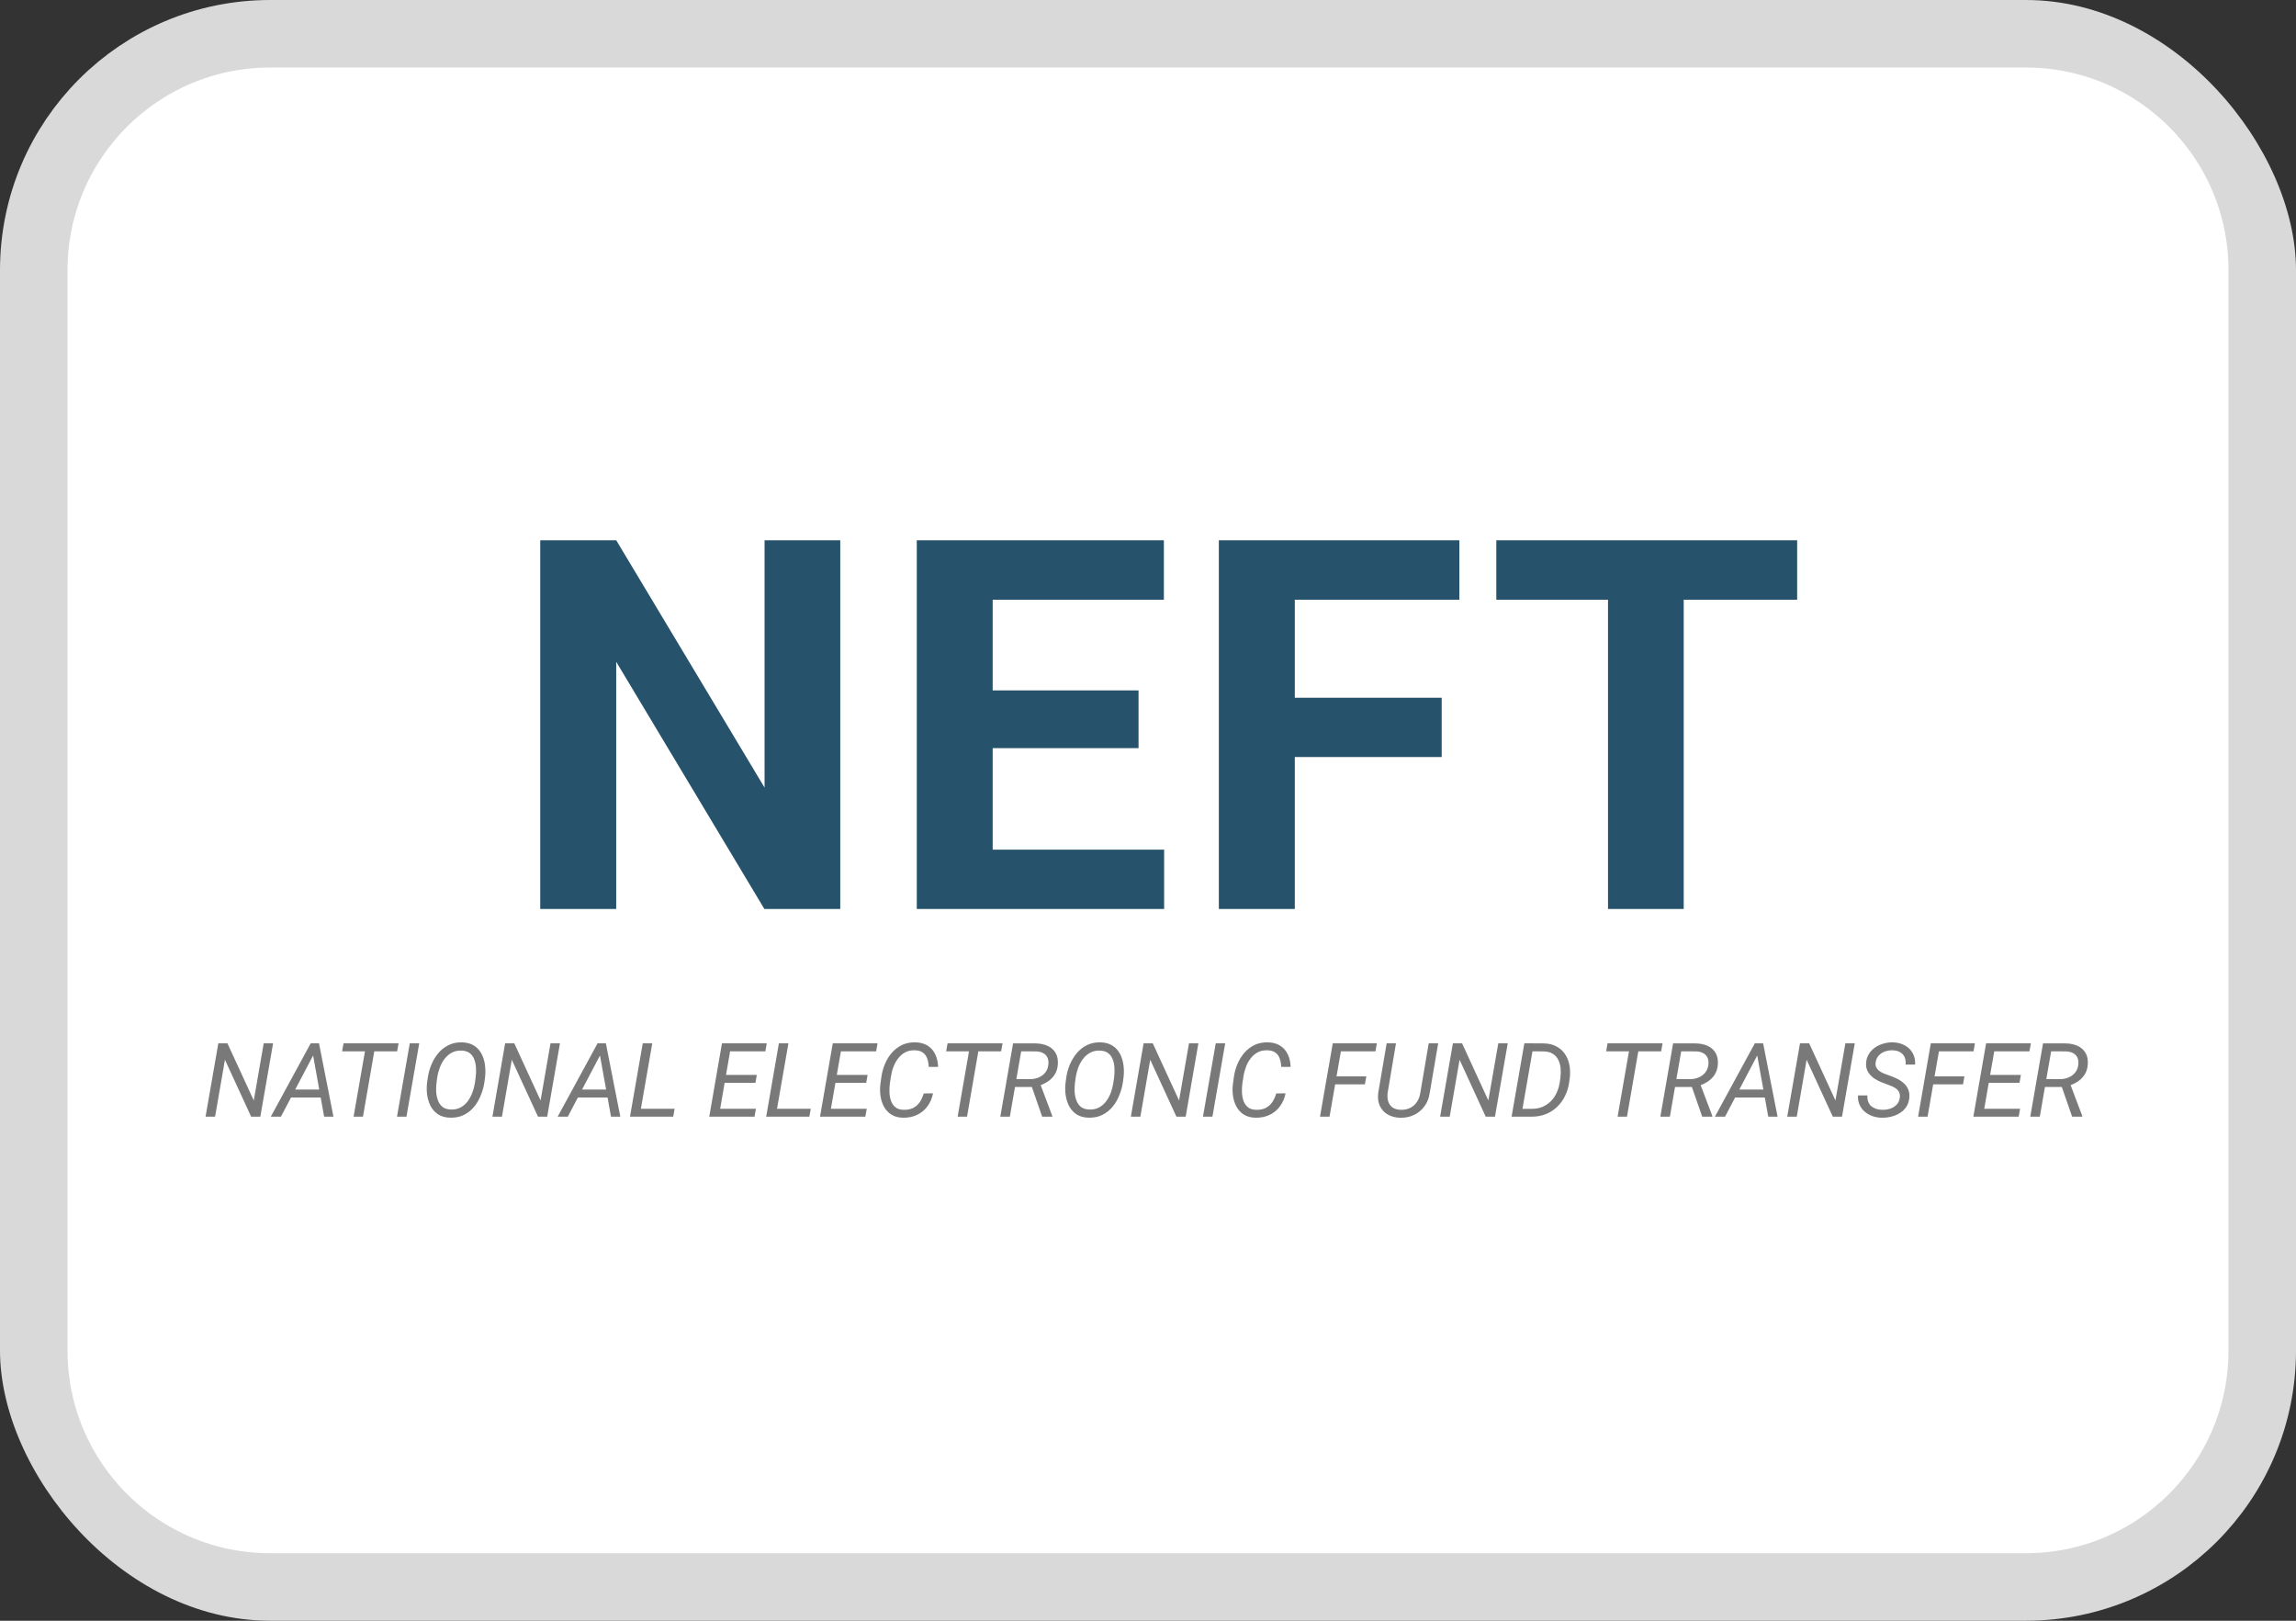
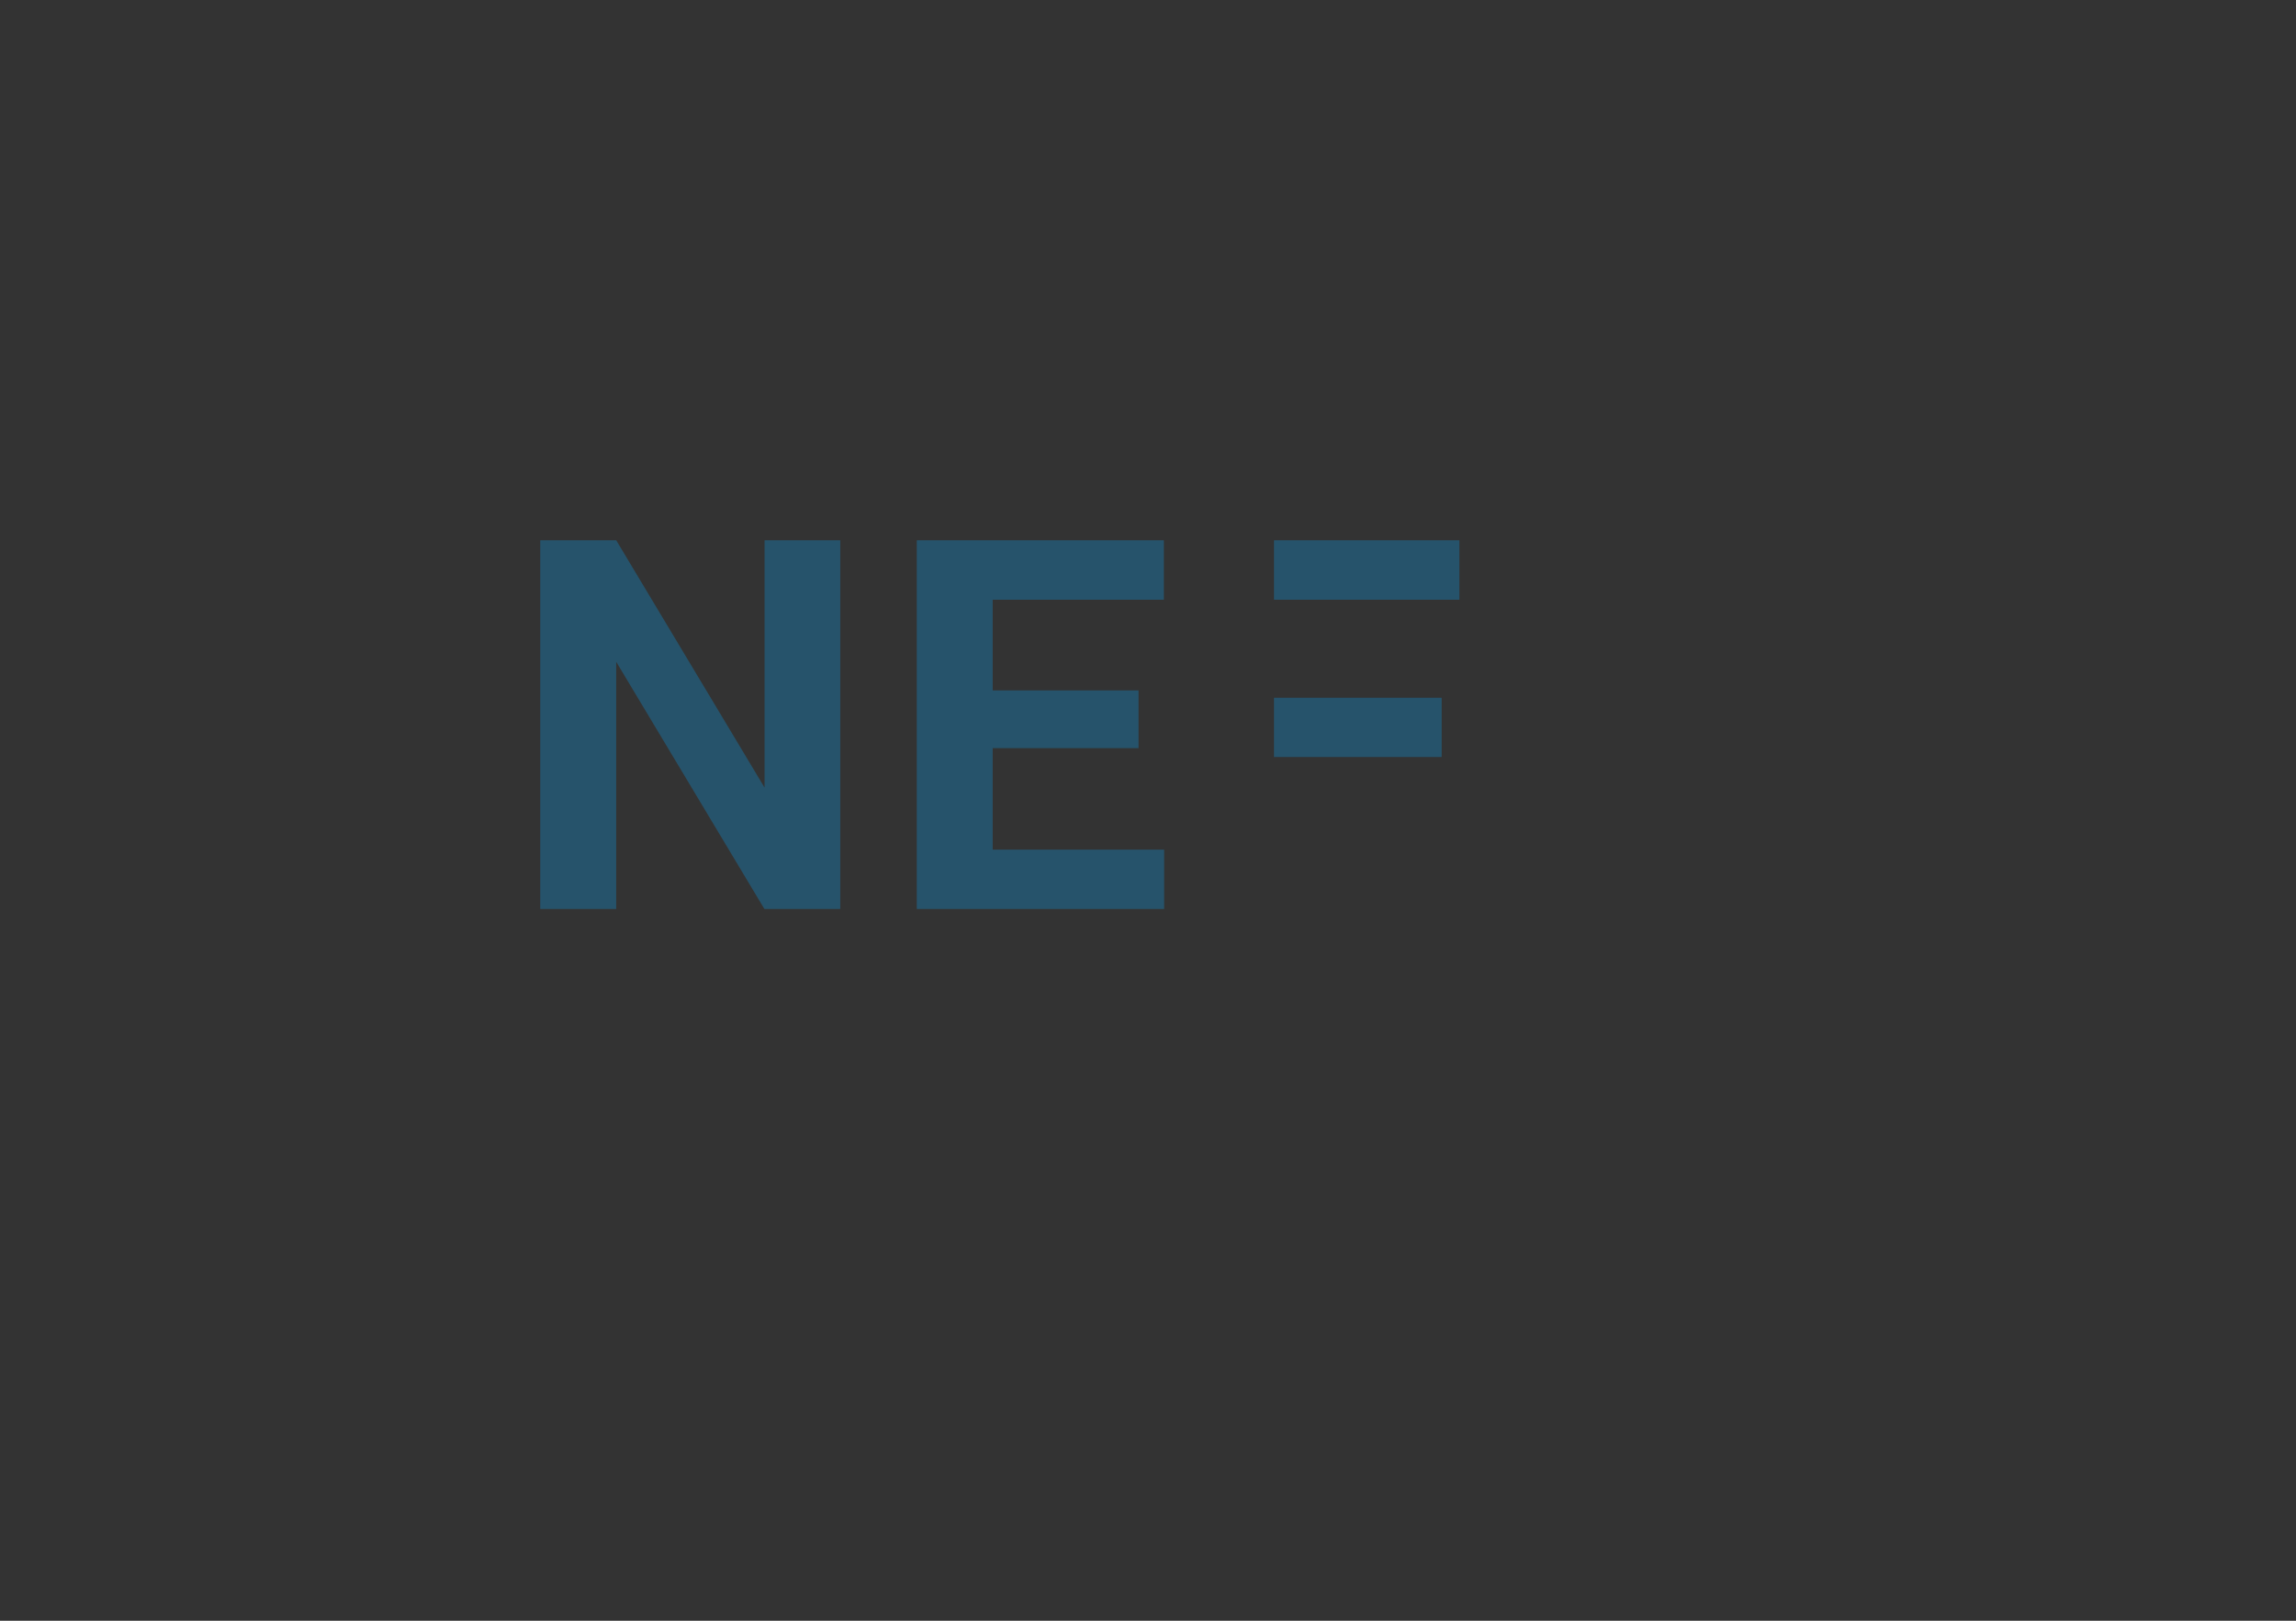
<svg xmlns="http://www.w3.org/2000/svg" width="34" height="24" viewBox="0 0 34 24" fill="none">
  <rect x="0" y="0" width="34" height="24" fill="#333333" stroke="none" />
  <g clip-path="url(#clip0_985_32744)">
-     <path d="M0.5 4C0.5 2.067 2.067 0.5 4 0.5H30C31.933 0.5 33.5 2.067 33.5 4V20C33.5 21.933 31.933 23.5 30 23.5H4C2.067 23.5 0.5 21.933 0.5 20V4Z" fill="white" stroke="#D9D9D9" />
    <path d="M12.443 8V13.46H11.319L9.125 9.8V13.46H8V8H9.125L11.322 11.663V8H12.443Z" fill="#26536B" />
    <path d="M17.239 12.582V13.46H14.333V12.582H17.239ZM14.7 8V13.46H13.576V8H14.7ZM16.86 10.224V11.079H14.333V10.224H16.86ZM17.235 8V8.881H14.333V8H17.235Z" fill="#26536B" />
-     <path d="M19.174 8V13.46H18.049V8H19.174ZM21.349 10.332V11.21H18.866V10.332H21.349ZM21.611 8V8.881H18.866V8H21.611Z" fill="#26536B" />
-     <path d="M24.933 8V13.46H23.812V8H24.933ZM26.613 8V8.881H22.158V8H26.613Z" fill="#26536B" />
-     <path d="M4.044 15.45L3.855 16.536H3.719L3.331 15.693L3.185 16.536H3.044L3.233 15.45H3.368L3.758 16.296L3.905 15.45H4.044ZM4.676 15.555L4.16 16.536H4.01L4.601 15.45H4.697L4.676 15.555ZM4.8 16.536L4.62 15.538L4.635 15.45H4.724L4.938 16.536H4.8ZM4.85 16.134L4.829 16.252H4.236L4.257 16.134H4.85ZM5.563 15.45L5.375 16.536H5.236L5.425 15.45H5.563ZM5.902 15.45L5.881 15.568H5.066L5.087 15.45H5.902ZM6.208 15.45L6.019 16.536H5.879L6.068 15.45H6.208ZM7.182 15.959L7.173 16.027C7.163 16.093 7.145 16.158 7.119 16.221C7.094 16.285 7.061 16.341 7.019 16.392C6.977 16.442 6.927 16.481 6.869 16.51C6.811 16.539 6.744 16.552 6.669 16.551C6.597 16.55 6.538 16.533 6.489 16.503C6.442 16.471 6.404 16.43 6.377 16.38C6.351 16.329 6.334 16.273 6.325 16.212C6.317 16.151 6.317 16.089 6.325 16.027L6.335 15.96C6.344 15.893 6.362 15.828 6.388 15.766C6.414 15.703 6.448 15.646 6.49 15.596C6.532 15.546 6.583 15.506 6.641 15.477C6.699 15.448 6.765 15.434 6.839 15.435C6.912 15.437 6.972 15.453 7.02 15.484C7.068 15.515 7.105 15.556 7.131 15.606C7.158 15.657 7.175 15.713 7.182 15.774C7.19 15.835 7.19 15.897 7.182 15.959ZM7.034 16.027L7.043 15.957C7.049 15.914 7.051 15.87 7.049 15.825C7.048 15.779 7.04 15.736 7.026 15.696C7.013 15.656 6.991 15.623 6.96 15.598C6.929 15.573 6.887 15.559 6.832 15.557C6.777 15.556 6.729 15.566 6.687 15.59C6.645 15.613 6.61 15.644 6.58 15.684C6.551 15.723 6.528 15.767 6.511 15.814C6.494 15.862 6.481 15.91 6.474 15.957L6.465 16.028C6.459 16.07 6.457 16.113 6.459 16.16C6.461 16.205 6.469 16.248 6.483 16.288C6.497 16.329 6.519 16.362 6.55 16.389C6.581 16.414 6.623 16.428 6.676 16.43C6.732 16.432 6.782 16.421 6.823 16.398C6.865 16.375 6.9 16.343 6.929 16.304C6.957 16.265 6.98 16.221 6.997 16.173C7.015 16.125 7.027 16.076 7.034 16.027ZM8.292 15.45L8.103 16.536H7.967L7.579 15.693L7.433 16.536H7.292L7.48 15.45H7.616L8.005 16.296L8.152 15.45H8.292ZM8.924 15.555L8.408 16.536H8.258L8.849 15.45H8.945L8.924 15.555ZM9.048 16.536L8.868 15.538L8.882 15.45H8.972L9.186 16.536H9.048ZM9.098 16.134L9.077 16.252H8.484L8.505 16.134H9.098ZM9.99 16.419L9.969 16.536H9.442L9.462 16.419H9.99ZM9.659 15.45L9.47 16.536H9.329L9.518 15.45H9.659ZM11.194 16.419L11.173 16.536H10.615L10.635 16.419H11.194ZM10.832 15.45L10.644 16.536H10.503L10.691 15.45H10.832ZM11.207 15.917L11.187 16.034H10.701L10.722 15.917H11.207ZM11.354 15.45L11.334 15.568H10.783L10.803 15.45H11.354ZM12.006 16.419L11.985 16.536H11.458L11.478 16.419H12.006ZM11.675 15.45L11.486 16.536H11.346L11.534 15.45H11.675ZM12.835 16.419L12.814 16.536H12.255L12.275 16.419H12.835ZM12.473 15.45L12.284 16.536H12.143L12.332 15.45H12.473ZM12.848 15.917L12.827 16.034H12.342L12.363 15.917H12.848ZM12.995 15.45L12.974 15.568H12.423L12.444 15.45H12.995ZM13.679 16.192L13.817 16.19C13.802 16.265 13.774 16.329 13.733 16.384C13.692 16.439 13.64 16.481 13.578 16.51C13.517 16.539 13.447 16.553 13.371 16.551C13.302 16.55 13.245 16.534 13.198 16.504C13.152 16.474 13.115 16.435 13.089 16.386C13.063 16.337 13.046 16.284 13.038 16.225C13.03 16.166 13.03 16.107 13.038 16.048L13.053 15.94C13.063 15.874 13.081 15.811 13.107 15.75C13.133 15.689 13.167 15.634 13.209 15.587C13.251 15.539 13.301 15.502 13.358 15.474C13.416 15.447 13.481 15.434 13.554 15.435C13.627 15.437 13.689 15.453 13.738 15.485C13.787 15.516 13.824 15.559 13.85 15.613C13.876 15.667 13.889 15.729 13.892 15.799H13.753C13.751 15.754 13.744 15.712 13.731 15.676C13.718 15.639 13.697 15.609 13.668 15.588C13.639 15.566 13.599 15.554 13.549 15.553C13.494 15.551 13.446 15.561 13.405 15.583C13.364 15.605 13.329 15.635 13.3 15.673C13.271 15.71 13.248 15.752 13.231 15.798C13.213 15.844 13.201 15.891 13.194 15.938L13.177 16.048C13.172 16.088 13.17 16.13 13.171 16.174C13.173 16.218 13.18 16.259 13.193 16.298C13.206 16.337 13.228 16.369 13.257 16.394C13.287 16.419 13.327 16.433 13.378 16.434C13.433 16.436 13.481 16.427 13.52 16.408C13.559 16.389 13.592 16.36 13.618 16.324C13.644 16.286 13.664 16.242 13.679 16.192ZM14.508 15.45L14.32 16.536H14.181L14.37 15.45H14.508ZM14.846 15.45L14.825 15.568H14.011L14.032 15.45H14.846ZM15.002 15.45L15.342 15.451C15.408 15.453 15.466 15.465 15.517 15.489C15.568 15.513 15.607 15.548 15.633 15.595C15.66 15.641 15.67 15.7 15.664 15.77C15.659 15.826 15.643 15.875 15.616 15.916C15.59 15.956 15.556 15.99 15.514 16.017C15.473 16.044 15.426 16.065 15.376 16.081L15.334 16.096H14.997L15.016 15.979L15.255 15.98C15.299 15.98 15.34 15.972 15.379 15.956C15.417 15.94 15.45 15.917 15.476 15.886C15.502 15.854 15.518 15.816 15.524 15.77C15.529 15.726 15.525 15.69 15.511 15.661C15.497 15.631 15.476 15.609 15.446 15.594C15.416 15.578 15.381 15.57 15.339 15.569L15.122 15.568L14.954 16.536H14.813L15.002 15.45ZM15.433 16.536L15.262 16.044L15.401 16.043L15.583 16.526L15.582 16.536H15.433ZM16.637 15.959L16.628 16.027C16.618 16.093 16.6 16.158 16.574 16.221C16.549 16.285 16.515 16.341 16.473 16.392C16.431 16.442 16.381 16.481 16.323 16.51C16.265 16.539 16.199 16.552 16.123 16.551C16.052 16.55 15.992 16.533 15.944 16.503C15.896 16.471 15.859 16.43 15.832 16.38C15.806 16.329 15.788 16.273 15.78 16.212C15.772 16.151 15.772 16.089 15.78 16.027L15.789 15.96C15.799 15.893 15.816 15.828 15.842 15.766C15.869 15.703 15.903 15.646 15.944 15.596C15.987 15.546 16.037 15.506 16.095 15.477C16.153 15.448 16.22 15.434 16.294 15.435C16.366 15.437 16.426 15.453 16.474 15.484C16.522 15.515 16.559 15.556 16.586 15.606C16.612 15.657 16.629 15.713 16.637 15.774C16.645 15.835 16.645 15.897 16.637 15.959ZM16.488 16.027L16.498 15.957C16.503 15.914 16.505 15.87 16.504 15.825C16.502 15.779 16.495 15.736 16.481 15.696C16.467 15.656 16.445 15.623 16.414 15.598C16.384 15.573 16.341 15.559 16.287 15.557C16.232 15.556 16.183 15.566 16.141 15.59C16.1 15.613 16.064 15.644 16.035 15.684C16.006 15.723 15.983 15.767 15.965 15.814C15.948 15.862 15.936 15.91 15.929 15.957L15.919 16.028C15.914 16.07 15.912 16.113 15.913 16.16C15.915 16.205 15.923 16.248 15.937 16.288C15.951 16.329 15.973 16.362 16.004 16.389C16.035 16.414 16.077 16.428 16.13 16.43C16.187 16.432 16.236 16.421 16.278 16.398C16.32 16.375 16.355 16.343 16.383 16.304C16.412 16.265 16.435 16.221 16.452 16.173C16.469 16.125 16.481 16.076 16.488 16.027ZM17.746 15.45L17.558 16.536H17.421L17.033 15.693L16.887 16.536H16.746L16.935 15.45H17.071L17.46 16.296L17.607 15.45H17.746ZM18.143 15.45L17.954 16.536H17.814L18.003 15.45H18.143ZM18.899 16.192L19.037 16.19C19.022 16.265 18.994 16.329 18.953 16.384C18.912 16.439 18.861 16.481 18.799 16.51C18.737 16.539 18.668 16.553 18.591 16.551C18.523 16.55 18.465 16.534 18.418 16.504C18.372 16.474 18.336 16.435 18.309 16.386C18.283 16.337 18.266 16.284 18.258 16.225C18.25 16.166 18.25 16.107 18.258 16.048L18.273 15.94C18.283 15.874 18.301 15.811 18.327 15.75C18.354 15.689 18.388 15.634 18.429 15.587C18.472 15.539 18.521 15.502 18.578 15.474C18.636 15.447 18.701 15.434 18.775 15.435C18.848 15.437 18.909 15.453 18.958 15.485C19.007 15.516 19.045 15.559 19.07 15.613C19.096 15.667 19.11 15.729 19.112 15.799H18.973C18.971 15.754 18.964 15.712 18.951 15.676C18.938 15.639 18.917 15.609 18.888 15.588C18.859 15.566 18.819 15.554 18.769 15.553C18.714 15.551 18.666 15.561 18.625 15.583C18.584 15.605 18.549 15.635 18.52 15.673C18.491 15.71 18.468 15.752 18.451 15.798C18.434 15.844 18.421 15.891 18.414 15.938L18.397 16.048C18.392 16.088 18.39 16.13 18.391 16.174C18.393 16.218 18.4 16.259 18.413 16.298C18.426 16.337 18.448 16.369 18.477 16.394C18.507 16.419 18.547 16.433 18.598 16.434C18.654 16.436 18.701 16.427 18.74 16.408C18.78 16.389 18.812 16.36 18.838 16.324C18.864 16.286 18.884 16.242 18.899 16.192ZM19.877 15.45L19.688 16.536H19.547L19.736 15.45H19.877ZM20.233 15.939L20.212 16.057H19.74L19.761 15.939H20.233ZM20.389 15.45L20.368 15.568H19.825L19.846 15.45H20.389ZM21.157 15.45H21.297L21.172 16.183C21.161 16.259 21.136 16.325 21.095 16.38C21.055 16.436 21.004 16.479 20.942 16.509C20.88 16.539 20.811 16.553 20.735 16.552C20.663 16.55 20.601 16.534 20.549 16.503C20.497 16.473 20.459 16.43 20.433 16.376C20.408 16.321 20.4 16.258 20.409 16.185L20.534 15.45H20.672L20.548 16.186C20.543 16.233 20.546 16.275 20.558 16.312C20.57 16.349 20.591 16.378 20.622 16.4C20.653 16.421 20.693 16.433 20.743 16.434C20.795 16.436 20.842 16.426 20.882 16.406C20.923 16.386 20.956 16.357 20.981 16.319C21.007 16.281 21.024 16.237 21.032 16.185L21.157 15.45ZM22.327 15.45L22.138 16.536H22.001L21.614 15.693L21.468 16.536H21.326L21.515 15.45H21.651L22.04 16.296L22.187 15.45H22.327ZM22.679 16.536H22.45L22.471 16.419L22.682 16.42C22.761 16.42 22.83 16.403 22.887 16.368C22.945 16.334 22.992 16.287 23.028 16.227C23.063 16.168 23.086 16.101 23.098 16.026L23.107 15.959C23.113 15.911 23.114 15.864 23.11 15.819C23.106 15.773 23.094 15.732 23.076 15.695C23.058 15.658 23.031 15.628 22.995 15.605C22.96 15.583 22.915 15.57 22.859 15.569L22.613 15.568L22.634 15.45L22.862 15.451C22.935 15.453 22.997 15.467 23.048 15.496C23.101 15.524 23.143 15.561 23.174 15.608C23.207 15.656 23.229 15.71 23.24 15.77C23.252 15.831 23.254 15.895 23.246 15.961L23.237 16.026C23.227 16.1 23.206 16.168 23.175 16.23C23.144 16.293 23.105 16.346 23.057 16.392C23.008 16.438 22.953 16.474 22.889 16.499C22.825 16.524 22.755 16.536 22.679 16.536ZM22.714 15.45L22.525 16.536H22.384L22.573 15.45H22.714ZM24.281 15.45L24.093 16.536H23.954L24.143 15.45H24.281ZM24.62 15.45L24.599 15.568H23.785L23.805 15.45H24.62ZM24.776 15.45L25.116 15.451C25.182 15.453 25.24 15.465 25.291 15.489C25.342 15.513 25.38 15.548 25.407 15.595C25.433 15.641 25.444 15.7 25.438 15.77C25.433 15.826 25.417 15.875 25.39 15.916C25.364 15.956 25.33 15.99 25.288 16.017C25.246 16.044 25.2 16.065 25.149 16.081L25.107 16.096H24.77L24.79 15.979L25.029 15.98C25.073 15.98 25.114 15.972 25.152 15.956C25.191 15.94 25.223 15.917 25.249 15.886C25.276 15.854 25.292 15.816 25.298 15.77C25.303 15.726 25.299 15.69 25.285 15.661C25.271 15.631 25.249 15.609 25.219 15.594C25.19 15.578 25.154 15.57 25.113 15.569L24.896 15.568L24.728 16.536H24.587L24.776 15.45ZM25.207 16.536L25.036 16.044L25.174 16.043L25.357 16.526L25.356 16.536H25.207ZM26.061 15.555L25.545 16.536H25.395L25.986 15.45H26.082L26.061 15.555ZM26.185 16.536L26.005 15.538L26.02 15.45H26.109L26.323 16.536H26.185ZM26.235 16.134L26.214 16.252H25.621L25.642 16.134H26.235ZM27.466 15.45L27.277 16.536H27.141L26.753 15.693L26.607 16.536H26.466L26.655 15.45H26.791L27.18 16.296L27.327 15.45H27.466ZM28.133 16.256C28.137 16.224 28.134 16.196 28.123 16.174C28.112 16.152 28.096 16.133 28.076 16.119C28.055 16.103 28.031 16.09 28.005 16.081C27.98 16.07 27.954 16.06 27.928 16.051C27.89 16.038 27.854 16.023 27.817 16.006C27.782 15.989 27.749 15.968 27.721 15.943C27.692 15.918 27.669 15.889 27.653 15.855C27.637 15.822 27.631 15.782 27.634 15.737C27.638 15.687 27.652 15.643 27.677 15.605C27.701 15.566 27.732 15.535 27.77 15.509C27.808 15.484 27.849 15.465 27.894 15.453C27.939 15.44 27.985 15.434 28.032 15.435C28.096 15.437 28.153 15.451 28.204 15.479C28.254 15.505 28.294 15.543 28.322 15.592C28.351 15.641 28.363 15.698 28.36 15.764L28.219 15.764C28.223 15.72 28.217 15.683 28.203 15.652C28.189 15.621 28.166 15.597 28.136 15.58C28.106 15.563 28.069 15.554 28.026 15.553C27.986 15.552 27.948 15.558 27.911 15.571C27.876 15.584 27.845 15.604 27.82 15.632C27.796 15.658 27.78 15.693 27.775 15.735C27.771 15.764 27.775 15.79 27.787 15.81C27.799 15.831 27.815 15.849 27.836 15.864C27.858 15.878 27.881 15.89 27.905 15.9C27.931 15.91 27.955 15.919 27.978 15.926C28.017 15.94 28.056 15.956 28.093 15.974C28.13 15.992 28.163 16.014 28.191 16.04C28.22 16.065 28.242 16.095 28.257 16.131C28.272 16.166 28.278 16.207 28.274 16.255C28.269 16.307 28.255 16.351 28.23 16.389C28.205 16.427 28.173 16.458 28.134 16.482C28.096 16.506 28.053 16.524 28.007 16.535C27.961 16.547 27.914 16.552 27.867 16.551C27.819 16.551 27.772 16.543 27.729 16.528C27.685 16.512 27.647 16.491 27.614 16.462C27.581 16.434 27.555 16.4 27.537 16.359C27.519 16.319 27.511 16.272 27.514 16.221L27.653 16.221C27.651 16.256 27.655 16.287 27.665 16.313C27.674 16.34 27.689 16.362 27.709 16.38C27.73 16.397 27.754 16.41 27.782 16.42C27.809 16.429 27.84 16.433 27.873 16.434C27.913 16.435 27.951 16.43 27.988 16.418C28.026 16.406 28.058 16.387 28.084 16.36C28.111 16.334 28.127 16.299 28.133 16.256ZM28.733 15.45L28.544 16.536H28.404L28.592 15.45H28.733ZM29.09 15.939L29.069 16.057H28.596L28.617 15.939H29.09ZM29.245 15.45L29.225 15.568H28.681L28.702 15.45H29.245ZM29.914 16.419L29.893 16.536H29.334L29.354 16.419H29.914ZM29.552 15.45L29.363 16.536H29.222L29.411 15.45H29.552ZM29.926 15.917L29.906 16.034H29.421L29.442 15.917H29.926ZM30.074 15.45L30.053 15.568H29.502L29.523 15.45H30.074ZM30.254 15.45L30.594 15.451C30.66 15.453 30.718 15.465 30.769 15.489C30.82 15.513 30.858 15.548 30.885 15.595C30.912 15.641 30.922 15.7 30.916 15.77C30.911 15.826 30.895 15.875 30.868 15.916C30.842 15.956 30.808 15.99 30.766 16.017C30.724 16.044 30.678 16.065 30.627 16.081L30.586 16.096H30.248L30.268 15.979L30.507 15.98C30.551 15.98 30.592 15.972 30.63 15.956C30.669 15.94 30.701 15.917 30.727 15.886C30.754 15.854 30.77 15.816 30.776 15.77C30.781 15.726 30.777 15.69 30.763 15.661C30.749 15.631 30.727 15.609 30.698 15.594C30.668 15.578 30.633 15.57 30.591 15.569L30.374 15.568L30.206 16.536H30.065L30.254 15.45ZM30.685 16.536L30.514 16.044L30.653 16.043L30.835 16.526L30.834 16.536H30.685Z" fill="#797979" />
+     <path d="M19.174 8H18.049V8H19.174ZM21.349 10.332V11.21H18.866V10.332H21.349ZM21.611 8V8.881H18.866V8H21.611Z" fill="#26536B" />
  </g>
  <defs>
    <clipPath id="clip0_985_32744">
      <rect width="34" height="24" rx="4" fill="white" />
    </clipPath>
  </defs>
</svg>